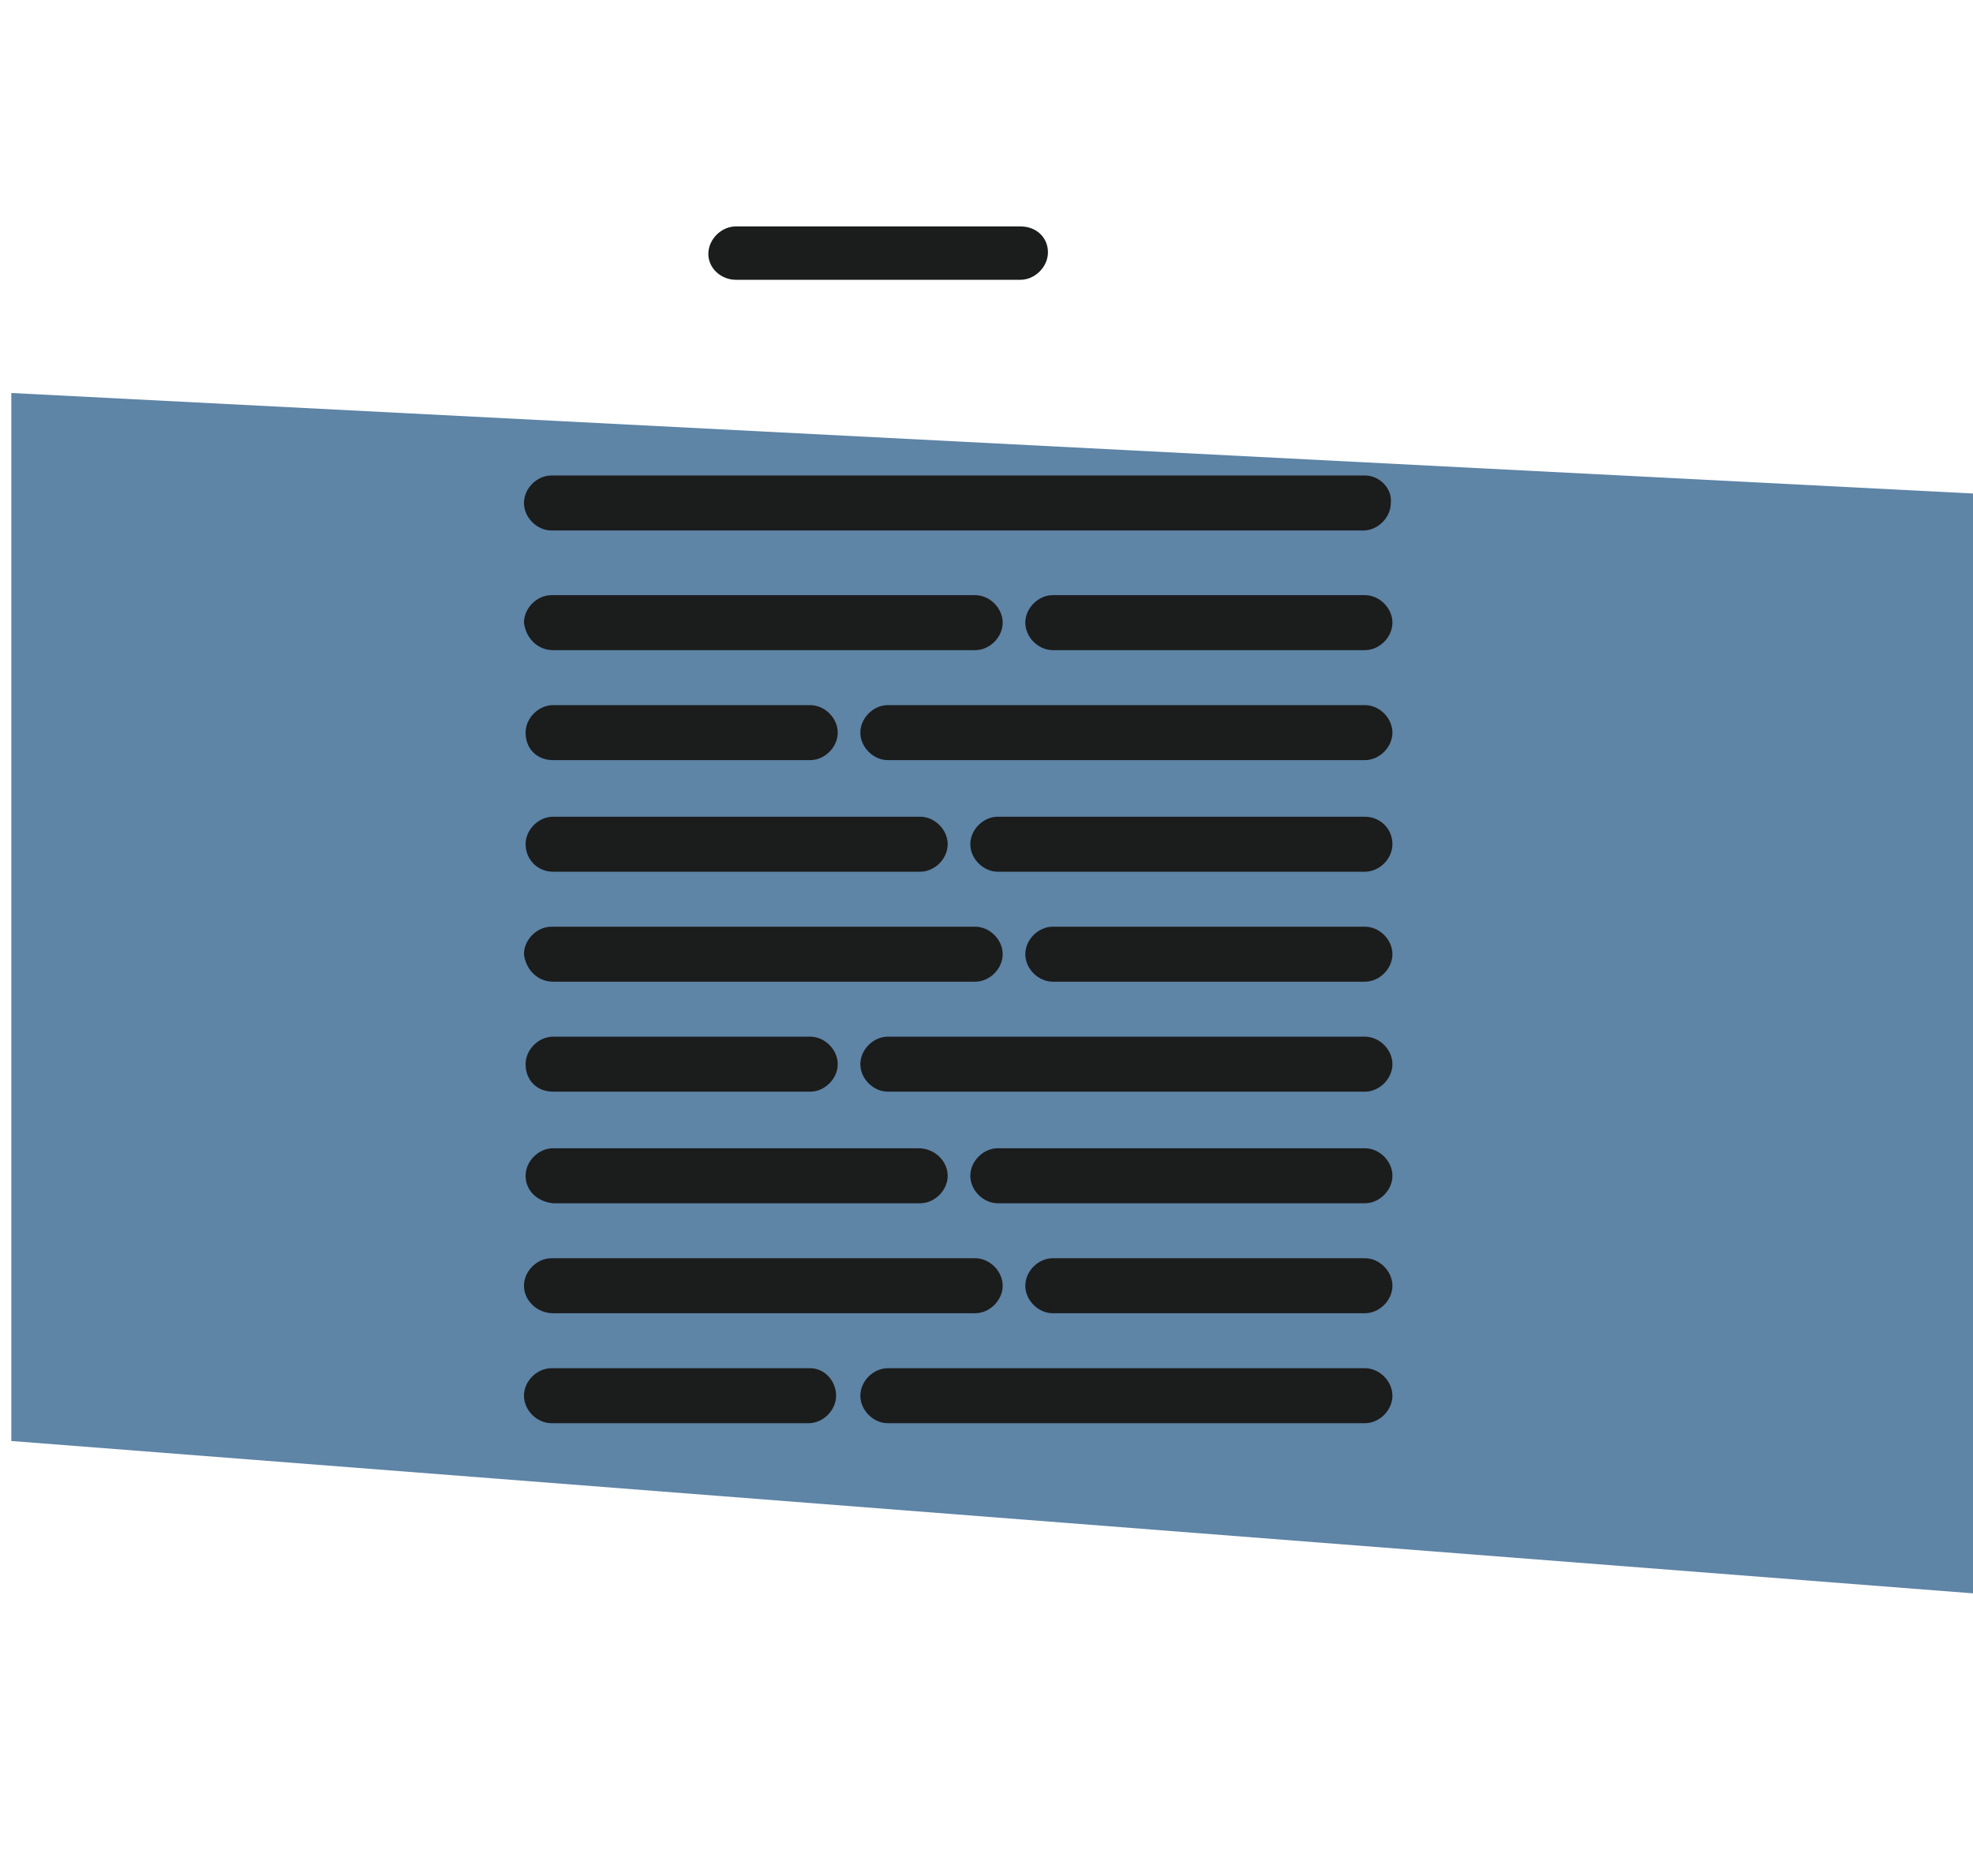
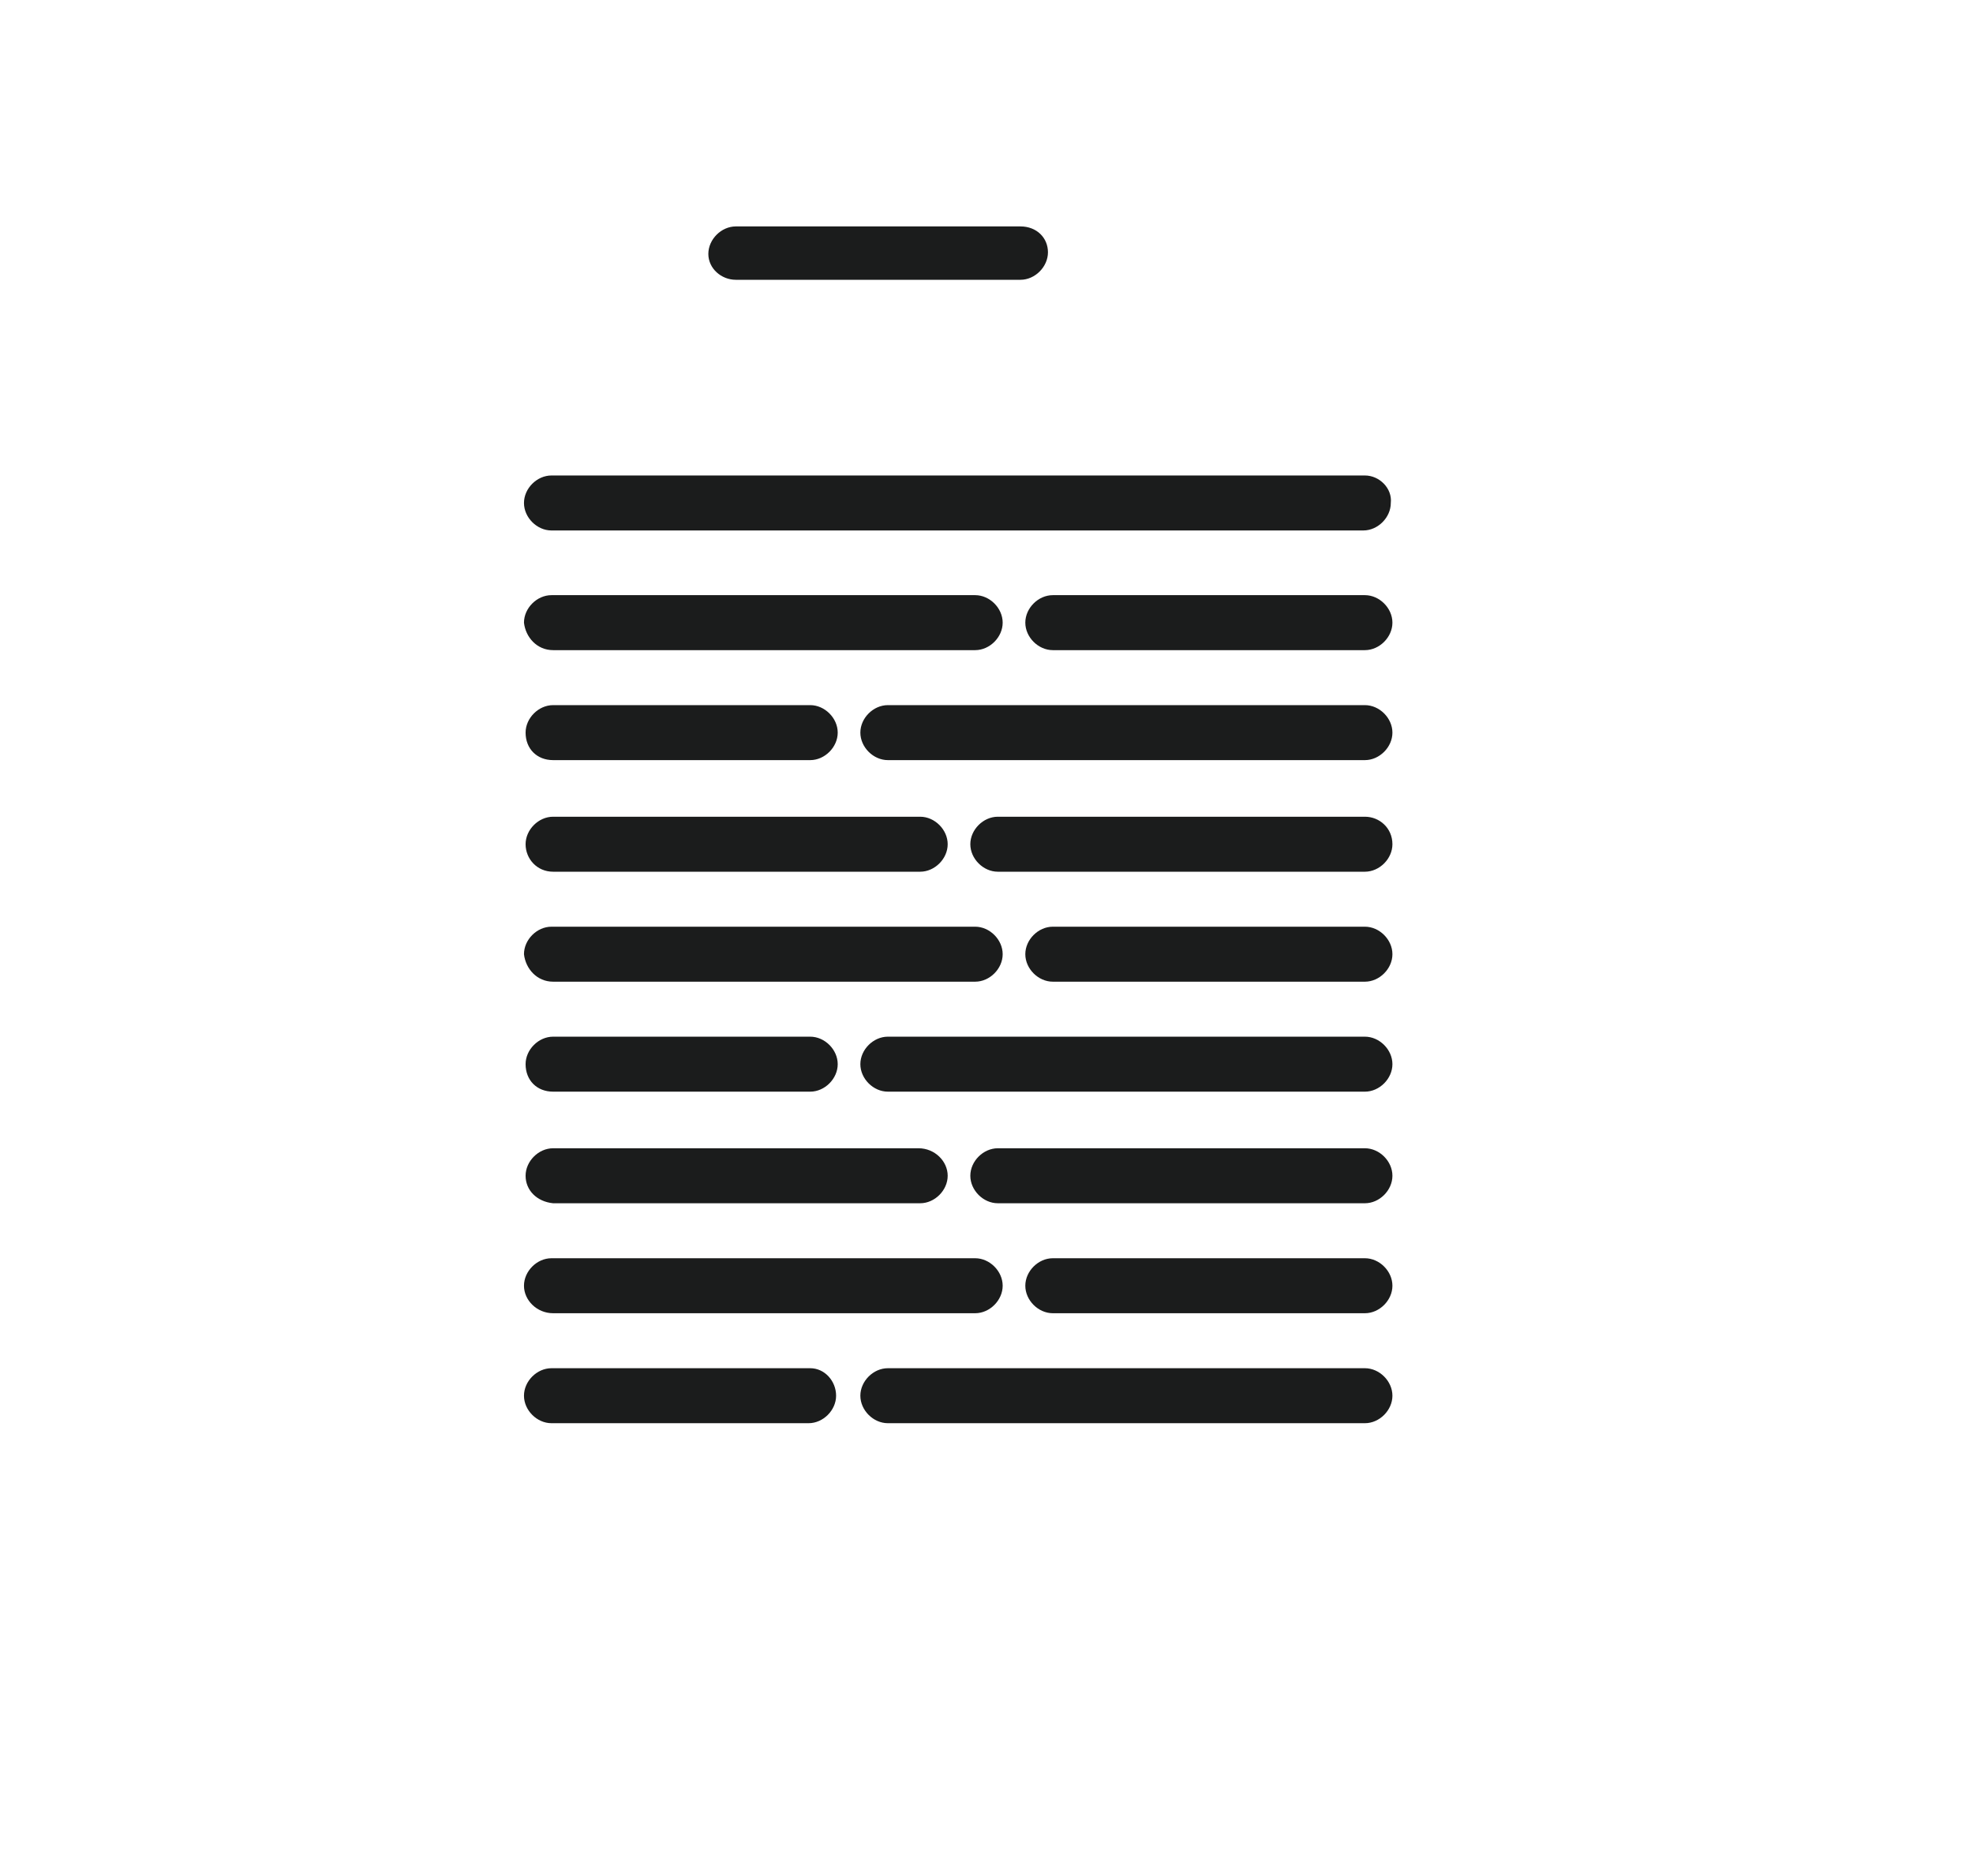
<svg xmlns="http://www.w3.org/2000/svg" version="1.1" id="Layer_1" x="0px" y="0px" viewBox="0 0 122 116" style="enable-background:new 0 0 122 116;" xml:space="preserve">
  <style type="text/css">
	.st0{fill-rule:evenodd;clip-rule:evenodd;fill:#5E84A6;}
	.st1{fill-rule:evenodd;clip-rule:evenodd;fill:#1B1C1C;}
</style>
  <g>
-     <path class="st0" d="M125.6,30.7v68.1L0.7,89.1V24.3L125.6,30.7z" />
    <path class="st1" d="M84.4,29.4H34.1c-0.9,0-1.7,0.8-1.7,1.7c0,0.9,0.8,1.7,1.7,1.7l0,0h50.2c0.9,0,1.7-0.8,1.7-1.7   C86.1,30.2,85.3,29.4,84.4,29.4 M45.5,17.3h17.6c0.9,0,1.7-0.8,1.7-1.7S64.1,14,63.1,14H45.5c-0.9,0-1.7,0.8-1.7,1.7   S44.6,17.3,45.5,17.3 M34.2,40.2h26.1c0.9,0,1.7-0.8,1.7-1.7c0-0.9-0.8-1.7-1.7-1.7H34.1c-0.9,0-1.7,0.8-1.7,1.7   C32.5,39.4,33.2,40.2,34.2,40.2 M84.4,36.8H65.1c-0.9,0-1.7,0.8-1.7,1.7c0,0.9,0.8,1.7,1.7,1.7h19.3c0.9,0,1.7-0.8,1.7-1.7   C86.1,37.6,85.3,36.8,84.4,36.8 M34.2,47h15.9c0.9,0,1.7-0.8,1.7-1.7c0-0.9-0.8-1.7-1.7-1.7H34.2c-0.9,0-1.7,0.8-1.7,1.7   C32.5,46.3,33.2,47,34.2,47L34.2,47 M84.4,43.6H54.9c-0.9,0-1.7,0.8-1.7,1.7c0,0.9,0.8,1.7,1.7,1.7h29.5c0.9,0,1.7-0.8,1.7-1.7   C86.1,44.4,85.3,43.6,84.4,43.6 M34.2,53.9h22.7c0.9,0,1.7-0.8,1.7-1.7c0-0.9-0.8-1.7-1.7-1.7H34.2c-0.9,0-1.7,0.8-1.7,1.7   C32.5,53.1,33.2,53.9,34.2,53.9 M84.4,50.5H61.7c-0.9,0-1.7,0.8-1.7,1.7c0,0.9,0.8,1.7,1.7,1.7l0,0h22.7c0.9,0,1.7-0.8,1.7-1.7   C86.1,51.2,85.3,50.5,84.4,50.5 M34.2,60.7h26.1c0.9,0,1.7-0.8,1.7-1.7c0-0.9-0.8-1.7-1.7-1.7H34.1c-0.9,0-1.7,0.8-1.7,1.7   C32.5,59.9,33.2,60.7,34.2,60.7 M84.4,57.3H65.1c-0.9,0-1.7,0.8-1.7,1.7c0,0.9,0.8,1.7,1.7,1.7h19.3c0.9,0,1.7-0.8,1.7-1.7   C86.1,58.1,85.3,57.3,84.4,57.3 M34.2,67.5h15.9c0.9,0,1.7-0.8,1.7-1.7c0-0.9-0.8-1.7-1.7-1.7c0,0,0,0,0,0H34.2   c-0.9,0-1.7,0.8-1.7,1.7C32.5,66.8,33.2,67.5,34.2,67.5C34.1,67.5,34.1,67.5,34.2,67.5 M84.4,64.1H54.9c-0.9,0-1.7,0.8-1.7,1.7   s0.8,1.7,1.7,1.7l0,0h29.5c0.9,0,1.7-0.8,1.7-1.7S85.3,64.1,84.4,64.1 M34.2,74.4h22.7c0.9,0,1.7-0.8,1.7-1.7S57.8,71,56.8,71H34.2   c-0.9,0-1.7,0.8-1.7,1.7C32.5,73.6,33.2,74.3,34.2,74.4C34.1,74.4,34.1,74.4,34.2,74.4 M84.4,71H61.7c-0.9,0-1.7,0.8-1.7,1.7   s0.8,1.7,1.7,1.7h22.7c0.9,0,1.7-0.8,1.7-1.7S85.3,71,84.4,71 M34.2,81.2h26.1c0.9,0,1.7-0.8,1.7-1.7s-0.8-1.7-1.7-1.7H34.1   c-0.9,0-1.7,0.8-1.7,1.7S33.2,81.2,34.2,81.2 M84.4,77.8H65.1c-0.9,0-1.7,0.8-1.7,1.7s0.8,1.7,1.7,1.7h19.3c0.9,0,1.7-0.8,1.7-1.7   S85.3,77.8,84.4,77.8 M50.1,84.6H34.1c-0.9,0-1.7,0.8-1.7,1.7s0.8,1.7,1.7,1.7h15.9c0.9,0,1.7-0.8,1.7-1.7S51,84.6,50.1,84.6    M84.4,84.6H54.9c-0.9,0-1.7,0.8-1.7,1.7S54,88,54.9,88h29.5c0.9,0,1.7-0.8,1.7-1.7S85.3,84.6,84.4,84.6 M0,0" />
  </g>
</svg>